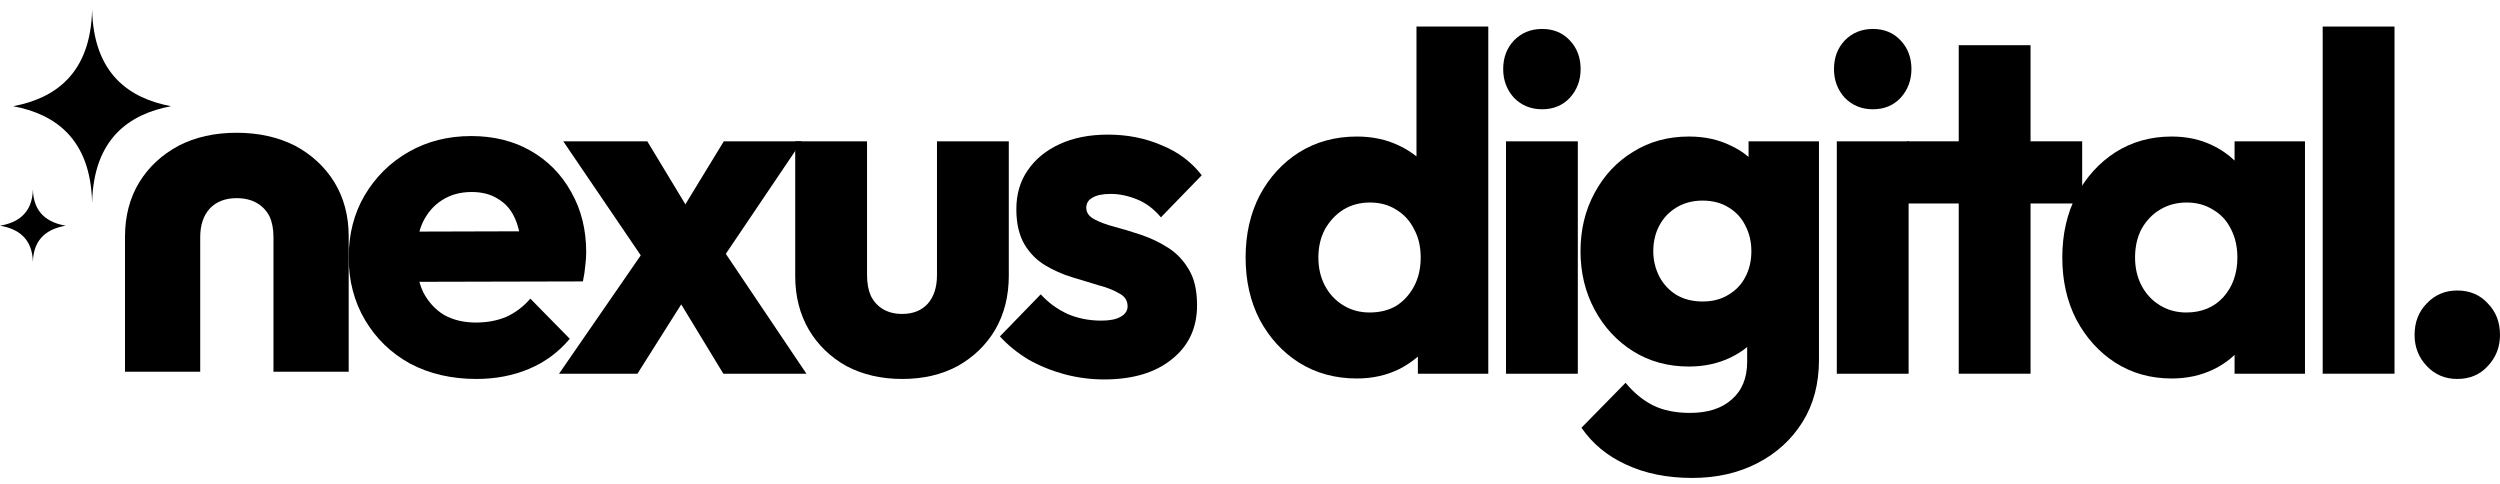
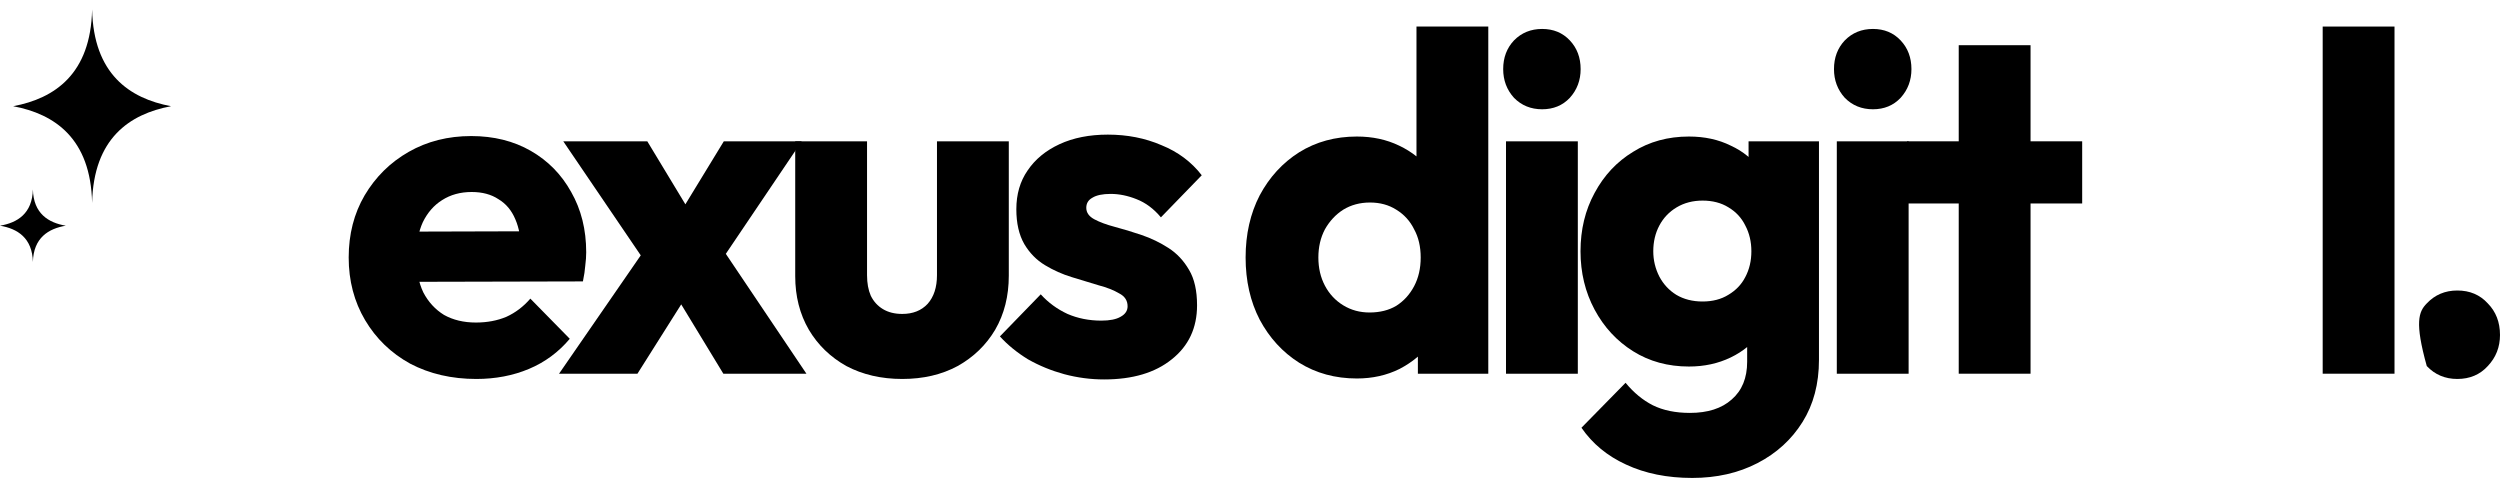
<svg xmlns="http://www.w3.org/2000/svg" width="320" height="62" viewBox="0 0 320 62" fill="none">
  <path d="M60.974 48.507C57.81 48.507 54.986 47.854 52.502 46.548C50.059 45.202 48.136 43.345 46.734 40.979C45.333 38.612 44.632 35.94 44.632 32.961C44.632 29.982 45.312 27.33 46.674 25.004C48.076 22.637 49.959 20.781 52.322 19.434C54.685 18.088 57.349 17.415 60.313 17.415C63.197 17.415 65.741 18.047 67.944 19.312C70.147 20.577 71.869 22.331 73.111 24.576C74.393 26.82 75.034 29.39 75.034 32.288C75.034 32.818 74.994 33.389 74.914 34.001C74.874 34.573 74.773 35.246 74.613 36.021L49.438 36.082V29.656L70.708 29.595L66.742 32.288C66.702 30.574 66.442 29.166 65.961 28.064C65.481 26.922 64.76 26.065 63.798 25.494C62.877 24.882 61.735 24.576 60.373 24.576C58.931 24.576 57.67 24.922 56.588 25.616C55.547 26.269 54.726 27.207 54.125 28.432C53.564 29.656 53.284 31.145 53.284 32.9C53.284 34.654 53.584 36.164 54.185 37.429C54.826 38.653 55.707 39.612 56.828 40.306C57.99 40.958 59.352 41.285 60.914 41.285C62.356 41.285 63.658 41.04 64.82 40.55C65.981 40.02 67.003 39.245 67.884 38.224L72.931 43.366C71.489 45.08 69.746 46.365 67.704 47.222C65.661 48.078 63.418 48.507 60.974 48.507Z" fill="black" />
  <path d="M92.588 47.834L85.558 36.266L83.575 34.981L72.099 18.088H82.854L89.403 28.921L91.326 30.145L103.222 47.834H92.588ZM71.558 47.834L83.515 30.513L88.742 36.511L81.592 47.834H71.558ZM91.266 34.919L86.038 28.921L92.648 18.088H102.621L91.266 34.919Z" fill="black" />
  <path d="M115.487 48.507C112.804 48.507 110.42 47.956 108.337 46.854C106.295 45.712 104.692 44.161 103.531 42.203C102.369 40.203 101.788 37.919 101.788 35.348V18.088H110.981V35.225C110.981 36.245 111.141 37.123 111.462 37.857C111.822 38.592 112.343 39.163 113.024 39.571C113.705 39.979 114.526 40.183 115.487 40.183C116.849 40.183 117.931 39.755 118.732 38.898C119.533 38 119.933 36.776 119.933 35.225V18.088H129.126V35.287C129.126 37.898 128.545 40.203 127.384 42.203C126.222 44.161 124.62 45.712 122.577 46.854C120.534 47.956 118.171 48.507 115.487 48.507Z" fill="black" />
  <path d="M141.327 48.568C139.605 48.568 137.902 48.344 136.22 47.895C134.578 47.446 133.035 46.814 131.593 45.998C130.191 45.141 128.99 44.161 127.988 43.06L133.216 37.674C134.177 38.734 135.319 39.571 136.64 40.183C137.962 40.754 139.404 41.04 140.966 41.04C142.048 41.04 142.869 40.877 143.43 40.55C144.031 40.224 144.331 39.775 144.331 39.204C144.331 38.469 143.971 37.919 143.25 37.551C142.569 37.143 141.687 36.796 140.606 36.511C139.524 36.184 138.383 35.837 137.181 35.47C135.979 35.103 134.838 34.593 133.756 33.94C132.675 33.287 131.794 32.39 131.113 31.247C130.432 30.064 130.091 28.575 130.091 26.779C130.091 24.861 130.572 23.209 131.533 21.822C132.495 20.393 133.857 19.271 135.619 18.455C137.381 17.639 139.444 17.231 141.808 17.231C144.291 17.231 146.574 17.68 148.657 18.578C150.78 19.434 152.502 20.72 153.824 22.433L148.597 27.82C147.676 26.718 146.634 25.943 145.473 25.494C144.351 25.045 143.25 24.82 142.168 24.82C141.127 24.82 140.346 24.984 139.825 25.31C139.304 25.596 139.044 26.024 139.044 26.596C139.044 27.207 139.384 27.697 140.065 28.064C140.746 28.432 141.627 28.758 142.709 29.044C143.79 29.329 144.932 29.676 146.134 30.084C147.335 30.492 148.477 31.043 149.558 31.737C150.64 32.43 151.521 33.369 152.202 34.552C152.883 35.695 153.223 37.204 153.223 39.081C153.223 41.978 152.142 44.284 149.979 45.998C147.856 47.711 144.972 48.568 141.327 48.568Z" fill="black" />
  <path d="M173.678 48.446C170.914 48.446 168.451 47.773 166.288 46.426C164.165 45.08 162.483 43.243 161.241 40.917C160.039 38.592 159.438 35.94 159.438 32.961C159.438 29.982 160.039 27.33 161.241 25.004C162.483 22.678 164.165 20.842 166.288 19.496C168.451 18.149 170.914 17.476 173.678 17.476C175.681 17.476 177.483 17.863 179.086 18.639C180.728 19.414 182.07 20.495 183.111 21.883C184.193 23.229 184.794 24.78 184.914 26.534V39.081C184.794 40.836 184.213 42.427 183.171 43.855C182.13 45.243 180.788 46.365 179.146 47.222C177.503 48.038 175.681 48.446 173.678 48.446ZM175.3 39.999C176.622 39.999 177.764 39.714 178.725 39.143C179.686 38.531 180.447 37.694 181.008 36.633C181.569 35.572 181.849 34.348 181.849 32.961C181.849 31.573 181.569 30.37 181.008 29.35C180.488 28.289 179.726 27.452 178.725 26.84C177.764 26.228 176.642 25.922 175.36 25.922C174.079 25.922 172.937 26.228 171.936 26.84C170.974 27.452 170.193 28.289 169.592 29.35C169.032 30.411 168.751 31.614 168.751 32.961C168.751 34.307 169.032 35.511 169.592 36.572C170.153 37.633 170.934 38.469 171.936 39.081C172.937 39.693 174.059 39.999 175.3 39.999ZM190.501 47.834H181.489V39.816L182.871 32.594L181.309 25.371V3.399H190.501V47.834Z" fill="black" />
  <path d="M192.768 47.834V18.088H201.961V47.834H192.768ZM197.395 13.987C195.953 13.987 194.751 13.498 193.79 12.518C192.868 11.498 192.408 10.274 192.408 8.846C192.408 7.377 192.868 6.153 193.79 5.174C194.751 4.194 195.953 3.705 197.395 3.705C198.837 3.705 200.018 4.194 200.94 5.174C201.861 6.153 202.321 7.377 202.321 8.846C202.321 10.274 201.861 11.498 200.94 12.518C200.018 13.498 198.837 13.987 197.395 13.987Z" fill="black" />
  <path d="M216.606 61.176C213.401 61.176 210.577 60.605 208.134 59.463C205.731 58.361 203.828 56.79 202.426 54.75L208.074 48.997C209.115 50.261 210.277 51.22 211.559 51.873C212.881 52.526 214.463 52.852 216.305 52.852C218.589 52.852 220.371 52.281 221.653 51.139C222.975 49.996 223.636 48.385 223.636 46.304V38.714L225.198 32.226L223.816 25.739V18.088H232.828V46.059C232.828 49.119 232.127 51.771 230.725 54.015C229.323 56.26 227.401 58.014 224.957 59.279C222.514 60.544 219.73 61.176 216.606 61.176ZM216.185 46.916C213.501 46.916 211.118 46.263 209.035 44.957C206.952 43.651 205.31 41.876 204.108 39.632C202.907 37.388 202.306 34.899 202.306 32.165C202.306 29.39 202.907 26.901 204.108 24.698C205.31 22.454 206.952 20.699 209.035 19.434C211.118 18.129 213.501 17.476 216.185 17.476C218.188 17.476 219.97 17.863 221.533 18.639C223.135 19.373 224.417 20.434 225.378 21.822C226.379 23.168 226.94 24.739 227.06 26.534V37.857C226.94 39.612 226.379 41.183 225.378 42.57C224.417 43.917 223.135 44.977 221.533 45.753C219.93 46.528 218.148 46.916 216.185 46.916ZM217.928 38.592C219.209 38.592 220.311 38.306 221.232 37.735C222.194 37.164 222.915 36.409 223.395 35.47C223.916 34.491 224.176 33.389 224.176 32.165C224.176 30.941 223.916 29.839 223.395 28.86C222.915 27.881 222.194 27.105 221.232 26.534C220.311 25.963 219.209 25.677 217.928 25.677C216.686 25.677 215.584 25.963 214.623 26.534C213.662 27.105 212.921 27.881 212.4 28.86C211.879 29.839 211.619 30.941 211.619 32.165C211.619 33.308 211.879 34.389 212.4 35.409C212.921 36.388 213.642 37.164 214.563 37.735C215.524 38.306 216.646 38.592 217.928 38.592Z" fill="black" />
  <path d="M235.111 47.834V18.088H244.303V47.834H235.111ZM239.737 13.987C238.295 13.987 237.093 13.498 236.132 12.518C235.211 11.498 234.75 10.274 234.75 8.846C234.75 7.377 235.211 6.153 236.132 5.174C237.093 4.194 238.295 3.705 239.737 3.705C241.179 3.705 242.361 4.194 243.282 5.174C244.203 6.153 244.664 7.377 244.664 8.846C244.664 10.274 244.203 11.498 243.282 12.518C242.361 13.498 241.179 13.987 239.737 13.987Z" fill="black" />
  <path d="M250.717 47.834V5.786H259.91V47.834H250.717ZM244.108 26.045V18.088H266.519V26.045H244.108Z" fill="black" />
-   <path d="M277.974 48.446C275.29 48.446 272.886 47.773 270.764 46.426C268.681 45.08 267.018 43.243 265.777 40.917C264.575 38.592 263.974 35.94 263.974 32.961C263.974 29.982 264.575 27.33 265.777 25.004C267.018 22.678 268.681 20.842 270.764 19.496C272.886 18.149 275.29 17.476 277.974 17.476C279.936 17.476 281.699 17.863 283.261 18.639C284.863 19.414 286.165 20.495 287.166 21.883C288.168 23.229 288.728 24.78 288.849 26.534V39.387C288.728 41.142 288.168 42.713 287.166 44.1C286.205 45.447 284.923 46.508 283.321 47.283C281.719 48.058 279.936 48.446 277.974 48.446ZM279.836 39.999C281.799 39.999 283.381 39.347 284.583 38.041C285.784 36.694 286.385 35.001 286.385 32.961C286.385 31.573 286.105 30.349 285.544 29.288C285.023 28.228 284.262 27.412 283.261 26.84C282.3 26.228 281.178 25.922 279.896 25.922C278.614 25.922 277.473 26.228 276.471 26.84C275.51 27.412 274.729 28.228 274.128 29.288C273.567 30.349 273.287 31.573 273.287 32.961C273.287 34.307 273.567 35.511 274.128 36.572C274.689 37.633 275.47 38.469 276.471 39.081C277.473 39.693 278.594 39.999 279.836 39.999ZM286.025 47.834V39.816L287.407 32.594L286.025 25.371V18.088H295.037V47.834H286.025Z" fill="black" />
  <path d="M297.304 47.834V3.399H306.497V47.834H297.304Z" fill="black" />
-   <path d="M314.532 48.507C312.97 48.507 311.668 47.956 310.627 46.854C309.586 45.753 309.065 44.427 309.065 42.876C309.065 41.244 309.586 39.897 310.627 38.837C311.668 37.735 312.97 37.184 314.532 37.184C316.135 37.184 317.436 37.735 318.438 38.837C319.479 39.897 320 41.244 320 42.876C320 44.427 319.479 45.753 318.438 46.854C317.436 47.956 316.135 48.507 314.532 48.507Z" fill="black" />
-   <path d="M30.284 16.994C33.095 16.994 35.591 17.547 37.773 18.655C39.912 19.804 41.59 21.363 42.807 23.333C44.023 25.343 44.632 27.641 44.632 30.226V47.582H35.004V30.349C35.004 29.323 34.836 28.441 34.5 27.702C34.123 26.964 33.578 26.389 32.864 25.979C32.151 25.569 31.291 25.364 30.284 25.364C28.858 25.364 27.725 25.794 26.886 26.656C26.047 27.559 25.628 28.79 25.628 30.349L25.628 47.582H16L16 30.287C16 27.661 16.608 25.343 17.825 23.333C19.041 21.363 20.72 19.804 22.859 18.655C24.998 17.547 27.474 16.994 30.284 16.994Z" fill="black" />
+   <path d="M314.532 48.507C312.97 48.507 311.668 47.956 310.627 46.854C309.065 41.244 309.586 39.897 310.627 38.837C311.668 37.735 312.97 37.184 314.532 37.184C316.135 37.184 317.436 37.735 318.438 38.837C319.479 39.897 320 41.244 320 42.876C320 44.427 319.479 45.753 318.438 46.854C317.436 47.956 316.135 48.507 314.532 48.507Z" fill="black" />
  <path d="M11.79 26.977C11.782 26.635 11.783 26.301 11.79 25.975C11.613 17.735 7.012 14.593 1.684 13.595C7.012 12.597 11.613 9.455 11.79 1.214C11.783 0.889 11.782 0.555 11.79 0.213C11.796 0.555 11.796 0.889 11.79 1.214C11.966 9.455 16.567 12.597 21.895 13.595C16.567 14.593 11.966 17.735 11.79 25.975C11.796 26.301 11.796 26.635 11.79 26.977Z" fill="black" />
  <path d="M4.211 33.907C4.208 33.779 4.208 33.654 4.211 33.532C4.137 30.441 2.22 29.263 0 28.889C2.22 28.515 4.137 27.337 4.211 24.246C4.208 24.124 4.208 23.999 4.211 23.871C4.213 23.999 4.213 24.124 4.211 24.246C4.284 27.337 6.201 28.515 8.421 28.889C6.201 29.263 4.284 30.441 4.211 33.532C4.213 33.654 4.213 33.779 4.211 33.907Z" fill="black" />
</svg>